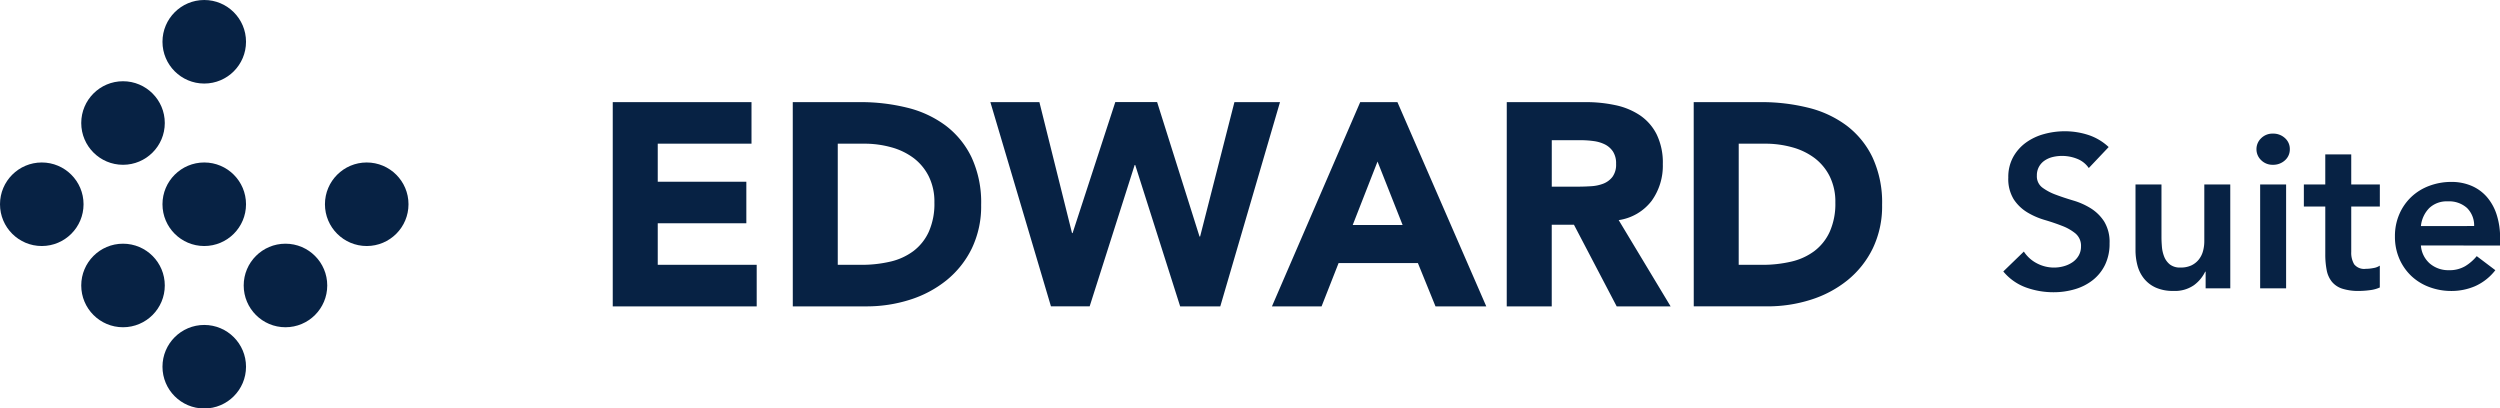
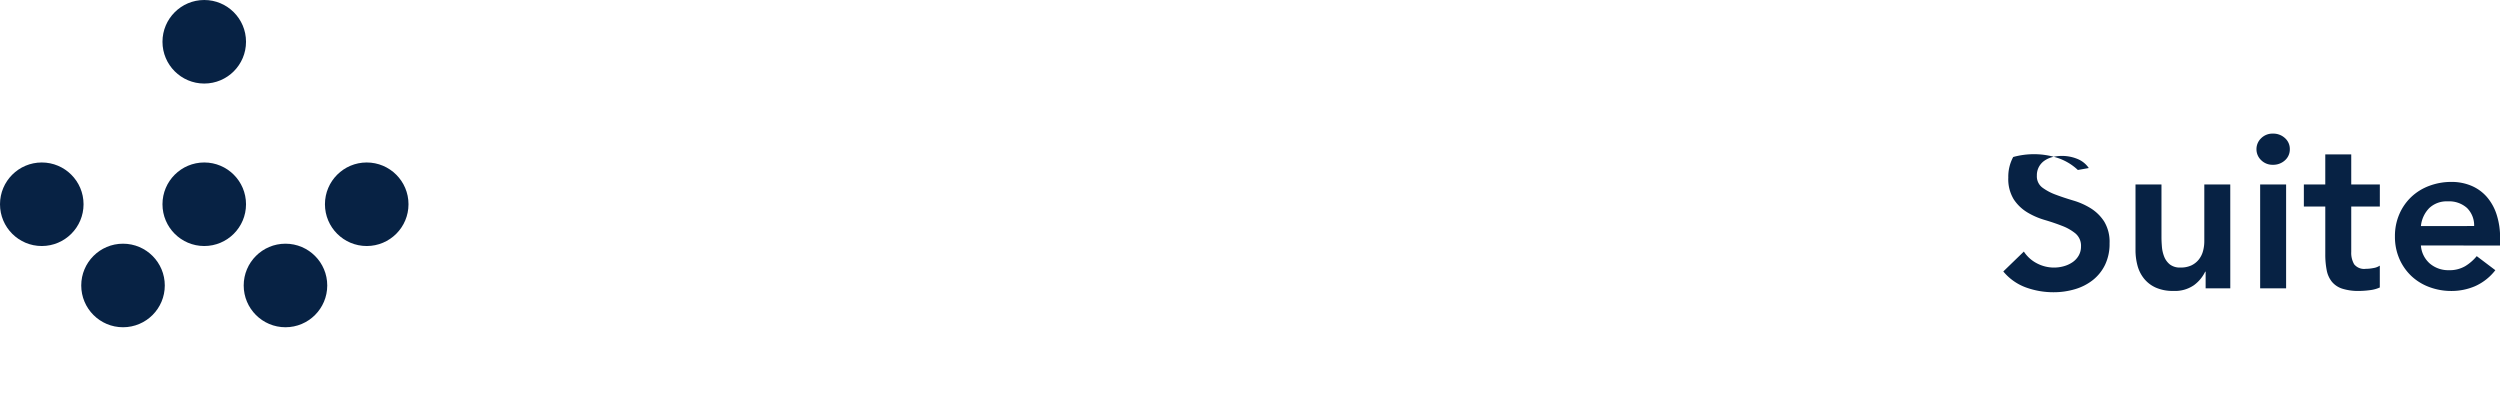
<svg xmlns="http://www.w3.org/2000/svg" width="306" height="50" viewBox="0 0 306 50">
  <defs>
    <clipPath id="clip-EDW-logo-long-blue-noborder">
      <rect width="306" height="50" />
    </clipPath>
  </defs>
  <g id="EDW-logo-long-blue-noborder" clip-path="url(#clip-EDW-logo-long-blue-noborder)">
    <g id="EDWARD_-_Symbole" data-name="EDWARD - Symbole">
      <circle id="Ellipse_8" data-name="Ellipse 8" cx="5.113" cy="5.113" r="5.113" transform="translate(39.774 19.887)" fill="#072244" />
      <circle id="Ellipse_7" data-name="Ellipse 7" cx="5.113" cy="5.113" r="5.113" transform="translate(29.829 29.829)" fill="#072244" />
-       <circle id="Ellipse_6" data-name="Ellipse 6" cx="5.113" cy="5.113" r="5.113" transform="translate(19.887 39.774)" fill="#072244" />
      <circle id="Ellipse_5" data-name="Ellipse 5" cx="5.113" cy="5.113" r="5.113" transform="translate(19.887 19.887)" fill="#072244" />
      <circle id="Ellipse_4" data-name="Ellipse 4" cx="5.113" cy="5.113" r="5.113" transform="translate(9.944 29.829)" fill="#072244" />
      <circle id="Ellipse_3" data-name="Ellipse 3" cx="5.113" cy="5.113" r="5.113" transform="translate(19.887)" fill="#072244" />
-       <circle id="Ellipse_2" data-name="Ellipse 2" cx="5.113" cy="5.113" r="5.113" transform="translate(9.944 9.944)" fill="#072244" />
      <circle id="Ellipse_1" data-name="Ellipse 1" cx="5.113" cy="5.113" r="5.113" transform="translate(0 19.887)" fill="#072244" />
    </g>
    <g id="Groupe_3196" data-name="Groupe 3196" transform="translate(154.593 -12.972)">
-       <path id="Tracé_83" data-name="Tracé 83" d="M10.833,7.79A3.078,3.078,0,0,0,9.416,6.665a4.948,4.948,0,0,0-1.867-.358,4.733,4.733,0,0,0-1.126.132,3.056,3.056,0,0,0-.98.424,2.213,2.213,0,0,0-.7.755,2.179,2.179,0,0,0-.265,1.1,1.718,1.718,0,0,0,.662,1.457,6.509,6.509,0,0,0,1.642.874q.98.371,2.145.715a8.722,8.722,0,0,1,2.145.953,5.3,5.3,0,0,1,1.642,1.615,4.8,4.8,0,0,1,.662,2.675,5.881,5.881,0,0,1-.556,2.635,5.369,5.369,0,0,1-1.5,1.867,6.47,6.47,0,0,1-2.185,1.112,9.137,9.137,0,0,1-2.622.371,9.838,9.838,0,0,1-3.363-.583,6.48,6.48,0,0,1-2.781-1.96l2.516-2.436a4.207,4.207,0,0,0,1.6,1.443,4.5,4.5,0,0,0,2.105.516,4.412,4.412,0,0,0,1.165-.159,3.6,3.6,0,0,0,1.059-.477,2.487,2.487,0,0,0,.768-.808A2.16,2.16,0,0,0,9.879,17.4a1.959,1.959,0,0,0-.662-1.589,5.849,5.849,0,0,0-1.642-.94q-.98-.384-2.145-.728a9.033,9.033,0,0,1-2.145-.94,5.217,5.217,0,0,1-1.642-1.589A4.733,4.733,0,0,1,.981,8.955a5.051,5.051,0,0,1,.6-2.516A5.45,5.45,0,0,1,3.139,4.678,6.821,6.821,0,0,1,5.351,3.632a9.493,9.493,0,0,1,2.542-.344,9.269,9.269,0,0,1,2.873.45,6.66,6.66,0,0,1,2.5,1.483Zm17.32,14.725H25.134V20.475h-.053A4.459,4.459,0,0,1,23.7,22.131a4.074,4.074,0,0,1-2.516.7,5.117,5.117,0,0,1-2.158-.41,3.888,3.888,0,0,1-1.443-1.112,4.334,4.334,0,0,1-.794-1.6,7.318,7.318,0,0,1-.238-1.88V9.8h3.178v6.435q0,.53.053,1.178a4.231,4.231,0,0,0,.278,1.218,2.329,2.329,0,0,0,.689.953,2,2,0,0,0,1.311.384,3.035,3.035,0,0,0,1.337-.265,2.57,2.57,0,0,0,.9-.715,2.844,2.844,0,0,0,.516-1.033,4.61,4.61,0,0,0,.159-1.218V9.8h3.178ZM31.807,9.8h3.178V22.515H31.807Zm-.45-4.317a1.831,1.831,0,0,1,.569-1.337,1.956,1.956,0,0,1,1.443-.569,2.1,2.1,0,0,1,1.47.543,1.767,1.767,0,0,1,.6,1.364,1.767,1.767,0,0,1-.6,1.364,2.1,2.1,0,0,1-1.47.543,1.956,1.956,0,0,1-1.443-.569A1.831,1.831,0,0,1,31.357,5.486Zm5.8,7.018V9.8h2.622V6.122h3.178V9.8h3.5v2.7h-3.5v5.561a2.768,2.768,0,0,0,.358,1.51,1.564,1.564,0,0,0,1.417.556,5.144,5.144,0,0,0,.927-.093,1.942,1.942,0,0,0,.794-.3v2.675a4.088,4.088,0,0,1-1.231.331,10.317,10.317,0,0,1-1.284.093,6.5,6.5,0,0,1-2.079-.278,2.743,2.743,0,0,1-1.271-.847,3.218,3.218,0,0,1-.636-1.417,9.926,9.926,0,0,1-.172-1.96V12.5Zm14.327,4.767A3.228,3.228,0,0,0,52.6,19.5a3.481,3.481,0,0,0,2.3.794,3.792,3.792,0,0,0,2-.49,5.543,5.543,0,0,0,1.417-1.231l2.278,1.721a6.455,6.455,0,0,1-2.489,1.96,7.334,7.334,0,0,1-2.887.583,7.629,7.629,0,0,1-2.7-.477,6.479,6.479,0,0,1-2.2-1.351,6.409,6.409,0,0,1-1.47-2.105,6.723,6.723,0,0,1-.543-2.741,6.723,6.723,0,0,1,.543-2.741,6.409,6.409,0,0,1,1.47-2.105,6.479,6.479,0,0,1,2.2-1.351,7.629,7.629,0,0,1,2.7-.477,6.175,6.175,0,0,1,2.423.463,5.2,5.2,0,0,1,1.88,1.337,6.177,6.177,0,0,1,1.218,2.158,9.156,9.156,0,0,1,.437,2.953v.874ZM58,14.888a2.993,2.993,0,0,0-.874-2.211,3.278,3.278,0,0,0-2.357-.808,3.088,3.088,0,0,0-2.264.821,3.664,3.664,0,0,0-1.02,2.2Z" transform="translate(90.242 25.75)" fill="#072244" />
-       <path id="Tracé_82" data-name="Tracé 82" d="M1.248-11.328H18.232v5.085H6.756v4.661H17.6V3.5H6.756V8.587H18.868v5.085H1.248Zm22.034,0h8.263a23.584,23.584,0,0,1,5.7.671,13.05,13.05,0,0,1,4.714,2.172,10.638,10.638,0,0,1,3.2,3.9A13.083,13.083,0,0,1,46.34,1.243a11.888,11.888,0,0,1-1.148,5.35,11.5,11.5,0,0,1-3.09,3.884,13.66,13.66,0,0,1-4.484,2.383,17.416,17.416,0,0,1-5.332.812h-9ZM28.79,8.587h2.86A15.4,15.4,0,0,0,35.2,8.2,7.584,7.584,0,0,0,38.042,6.91a6.181,6.181,0,0,0,1.889-2.366A8.391,8.391,0,0,0,40.619.96a6.988,6.988,0,0,0-.689-3.2,6.389,6.389,0,0,0-1.854-2.242A8.113,8.113,0,0,0,35.341-5.8a12.153,12.153,0,0,0-3.3-.441H28.79ZM47.47-11.328h6L57.463,4.7h.071l5.226-16.031h5.12L73.07,5.127h.071l4.2-16.455h5.579l-7.309,25H70.7L65.2-3.63h-.071l-5.508,17.3H54.885Zm45.268,0h4.555l10.876,25h-6.215L99.8,8.375H90.09l-2.083,5.3H81.933Zm2.119,7.274L91.82,3.714h6.109Zm15.819-7.274h9.675a17.071,17.071,0,0,1,3.619.371,8.587,8.587,0,0,1,3,1.236,6.158,6.158,0,0,1,2.048,2.331,7.892,7.892,0,0,1,.759,3.655A7.338,7.338,0,0,1,128.4.766a6.2,6.2,0,0,1-4.025,2.348l6.356,10.558h-6.6L118.9,3.679h-2.719v9.993h-5.508ZM116.184-.982h3.249q.742,0,1.571-.053a4.922,4.922,0,0,0,1.5-.318,2.6,2.6,0,0,0,1.112-.83,2.527,2.527,0,0,0,.441-1.589,2.638,2.638,0,0,0-.388-1.518,2.59,2.59,0,0,0-.989-.865,4.386,4.386,0,0,0-1.377-.406,11.233,11.233,0,0,0-1.518-.106h-3.6Zm17.373-10.346h8.263a23.583,23.583,0,0,1,5.7.671,13.05,13.05,0,0,1,4.714,2.172,10.638,10.638,0,0,1,3.2,3.9,13.083,13.083,0,0,1,1.183,5.826,11.888,11.888,0,0,1-1.148,5.35,11.5,11.5,0,0,1-3.09,3.884,13.66,13.66,0,0,1-4.484,2.383,17.415,17.415,0,0,1-5.332.812h-9Zm5.508,19.915h2.86a15.4,15.4,0,0,0,3.549-.388,7.584,7.584,0,0,0,2.842-1.289,6.181,6.181,0,0,0,1.889-2.366A8.391,8.391,0,0,0,150.895.96a6.988,6.988,0,0,0-.689-3.2,6.389,6.389,0,0,0-1.854-2.242A8.114,8.114,0,0,0,145.616-5.8a12.153,12.153,0,0,0-3.3-.441h-3.249Z" transform="translate(-80.841 36.8)" fill="#072244" />
+       <path id="Tracé_83" data-name="Tracé 83" d="M10.833,7.79A3.078,3.078,0,0,0,9.416,6.665a4.948,4.948,0,0,0-1.867-.358,4.733,4.733,0,0,0-1.126.132,3.056,3.056,0,0,0-.98.424,2.213,2.213,0,0,0-.7.755,2.179,2.179,0,0,0-.265,1.1,1.718,1.718,0,0,0,.662,1.457,6.509,6.509,0,0,0,1.642.874q.98.371,2.145.715a8.722,8.722,0,0,1,2.145.953,5.3,5.3,0,0,1,1.642,1.615,4.8,4.8,0,0,1,.662,2.675,5.881,5.881,0,0,1-.556,2.635,5.369,5.369,0,0,1-1.5,1.867,6.47,6.47,0,0,1-2.185,1.112,9.137,9.137,0,0,1-2.622.371,9.838,9.838,0,0,1-3.363-.583,6.48,6.48,0,0,1-2.781-1.96l2.516-2.436a4.207,4.207,0,0,0,1.6,1.443,4.5,4.5,0,0,0,2.105.516,4.412,4.412,0,0,0,1.165-.159,3.6,3.6,0,0,0,1.059-.477,2.487,2.487,0,0,0,.768-.808A2.16,2.16,0,0,0,9.879,17.4a1.959,1.959,0,0,0-.662-1.589,5.849,5.849,0,0,0-1.642-.94q-.98-.384-2.145-.728a9.033,9.033,0,0,1-2.145-.94,5.217,5.217,0,0,1-1.642-1.589A4.733,4.733,0,0,1,.981,8.955a5.051,5.051,0,0,1,.6-2.516a9.493,9.493,0,0,1,2.542-.344,9.269,9.269,0,0,1,2.873.45,6.66,6.66,0,0,1,2.5,1.483Zm17.32,14.725H25.134V20.475h-.053A4.459,4.459,0,0,1,23.7,22.131a4.074,4.074,0,0,1-2.516.7,5.117,5.117,0,0,1-2.158-.41,3.888,3.888,0,0,1-1.443-1.112,4.334,4.334,0,0,1-.794-1.6,7.318,7.318,0,0,1-.238-1.88V9.8h3.178v6.435q0,.53.053,1.178a4.231,4.231,0,0,0,.278,1.218,2.329,2.329,0,0,0,.689.953,2,2,0,0,0,1.311.384,3.035,3.035,0,0,0,1.337-.265,2.57,2.57,0,0,0,.9-.715,2.844,2.844,0,0,0,.516-1.033,4.61,4.61,0,0,0,.159-1.218V9.8h3.178ZM31.807,9.8h3.178V22.515H31.807Zm-.45-4.317a1.831,1.831,0,0,1,.569-1.337,1.956,1.956,0,0,1,1.443-.569,2.1,2.1,0,0,1,1.47.543,1.767,1.767,0,0,1,.6,1.364,1.767,1.767,0,0,1-.6,1.364,2.1,2.1,0,0,1-1.47.543,1.956,1.956,0,0,1-1.443-.569A1.831,1.831,0,0,1,31.357,5.486Zm5.8,7.018V9.8h2.622V6.122h3.178V9.8h3.5v2.7h-3.5v5.561a2.768,2.768,0,0,0,.358,1.51,1.564,1.564,0,0,0,1.417.556,5.144,5.144,0,0,0,.927-.093,1.942,1.942,0,0,0,.794-.3v2.675a4.088,4.088,0,0,1-1.231.331,10.317,10.317,0,0,1-1.284.093,6.5,6.5,0,0,1-2.079-.278,2.743,2.743,0,0,1-1.271-.847,3.218,3.218,0,0,1-.636-1.417,9.926,9.926,0,0,1-.172-1.96V12.5Zm14.327,4.767A3.228,3.228,0,0,0,52.6,19.5a3.481,3.481,0,0,0,2.3.794,3.792,3.792,0,0,0,2-.49,5.543,5.543,0,0,0,1.417-1.231l2.278,1.721a6.455,6.455,0,0,1-2.489,1.96,7.334,7.334,0,0,1-2.887.583,7.629,7.629,0,0,1-2.7-.477,6.479,6.479,0,0,1-2.2-1.351,6.409,6.409,0,0,1-1.47-2.105,6.723,6.723,0,0,1-.543-2.741,6.723,6.723,0,0,1,.543-2.741,6.409,6.409,0,0,1,1.47-2.105,6.479,6.479,0,0,1,2.2-1.351,7.629,7.629,0,0,1,2.7-.477,6.175,6.175,0,0,1,2.423.463,5.2,5.2,0,0,1,1.88,1.337,6.177,6.177,0,0,1,1.218,2.158,9.156,9.156,0,0,1,.437,2.953v.874ZM58,14.888a2.993,2.993,0,0,0-.874-2.211,3.278,3.278,0,0,0-2.357-.808,3.088,3.088,0,0,0-2.264.821,3.664,3.664,0,0,0-1.02,2.2Z" transform="translate(90.242 25.75)" fill="#072244" />
    </g>
  </g>
</svg>